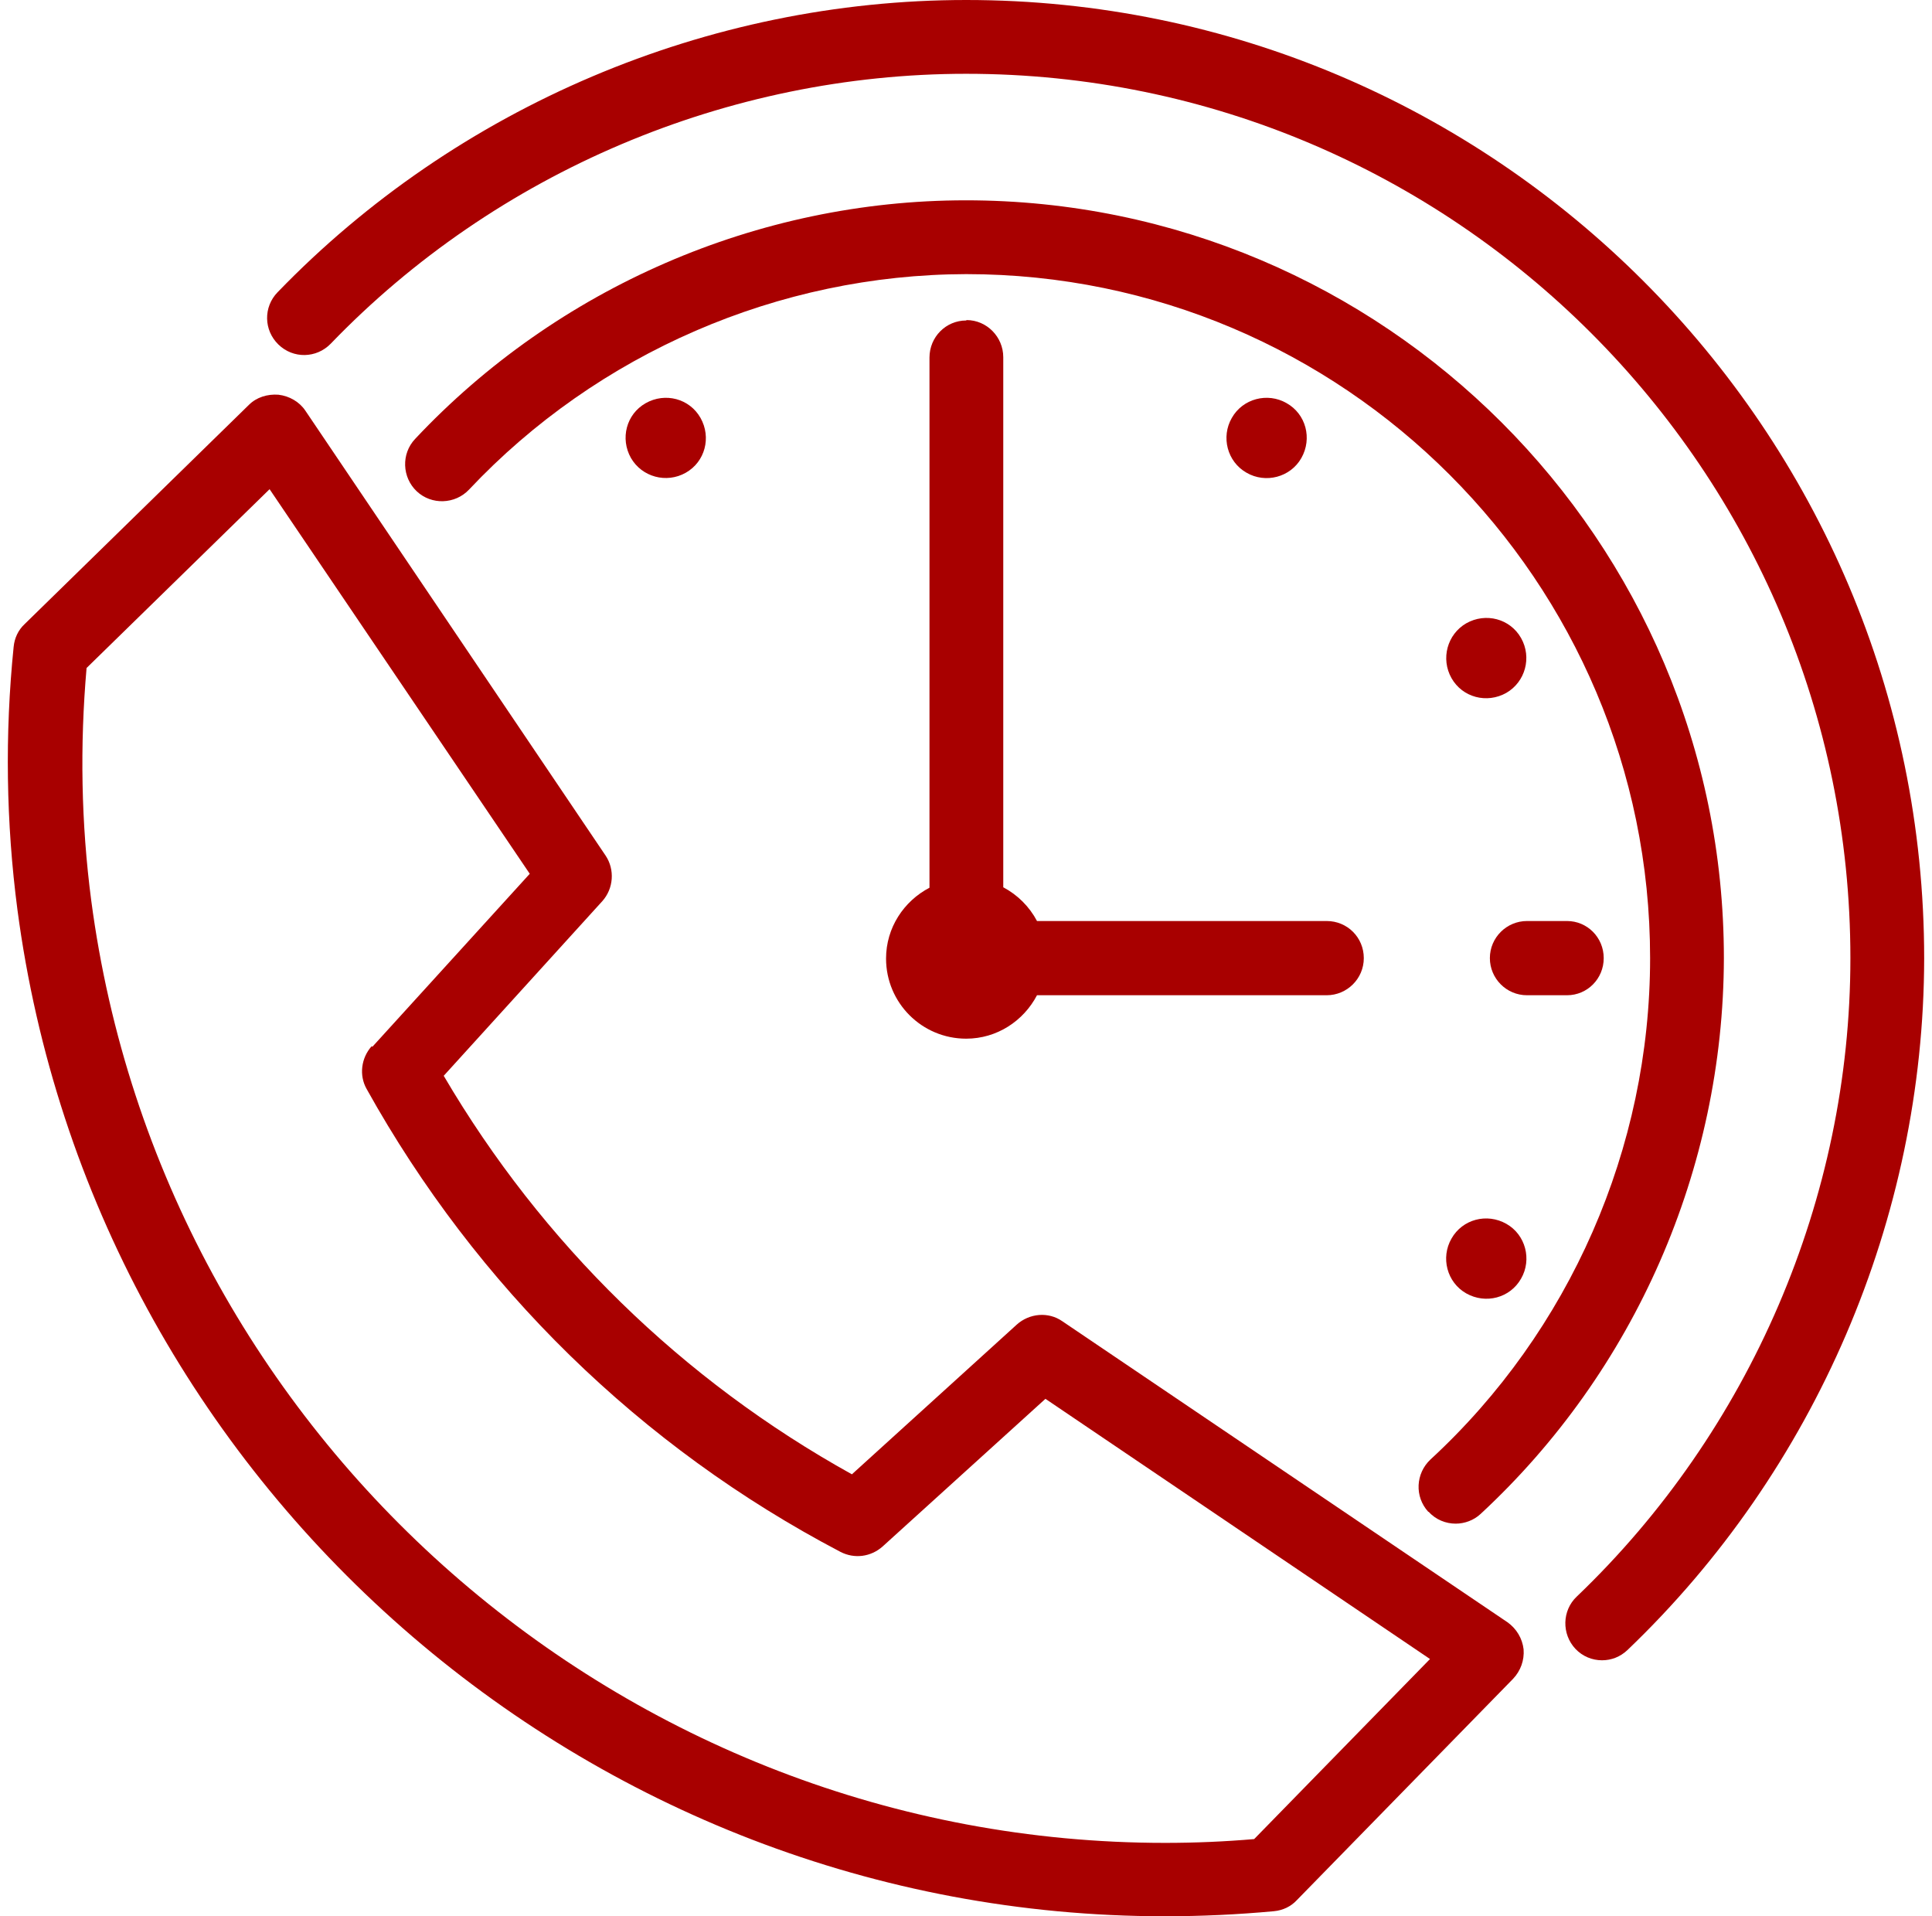
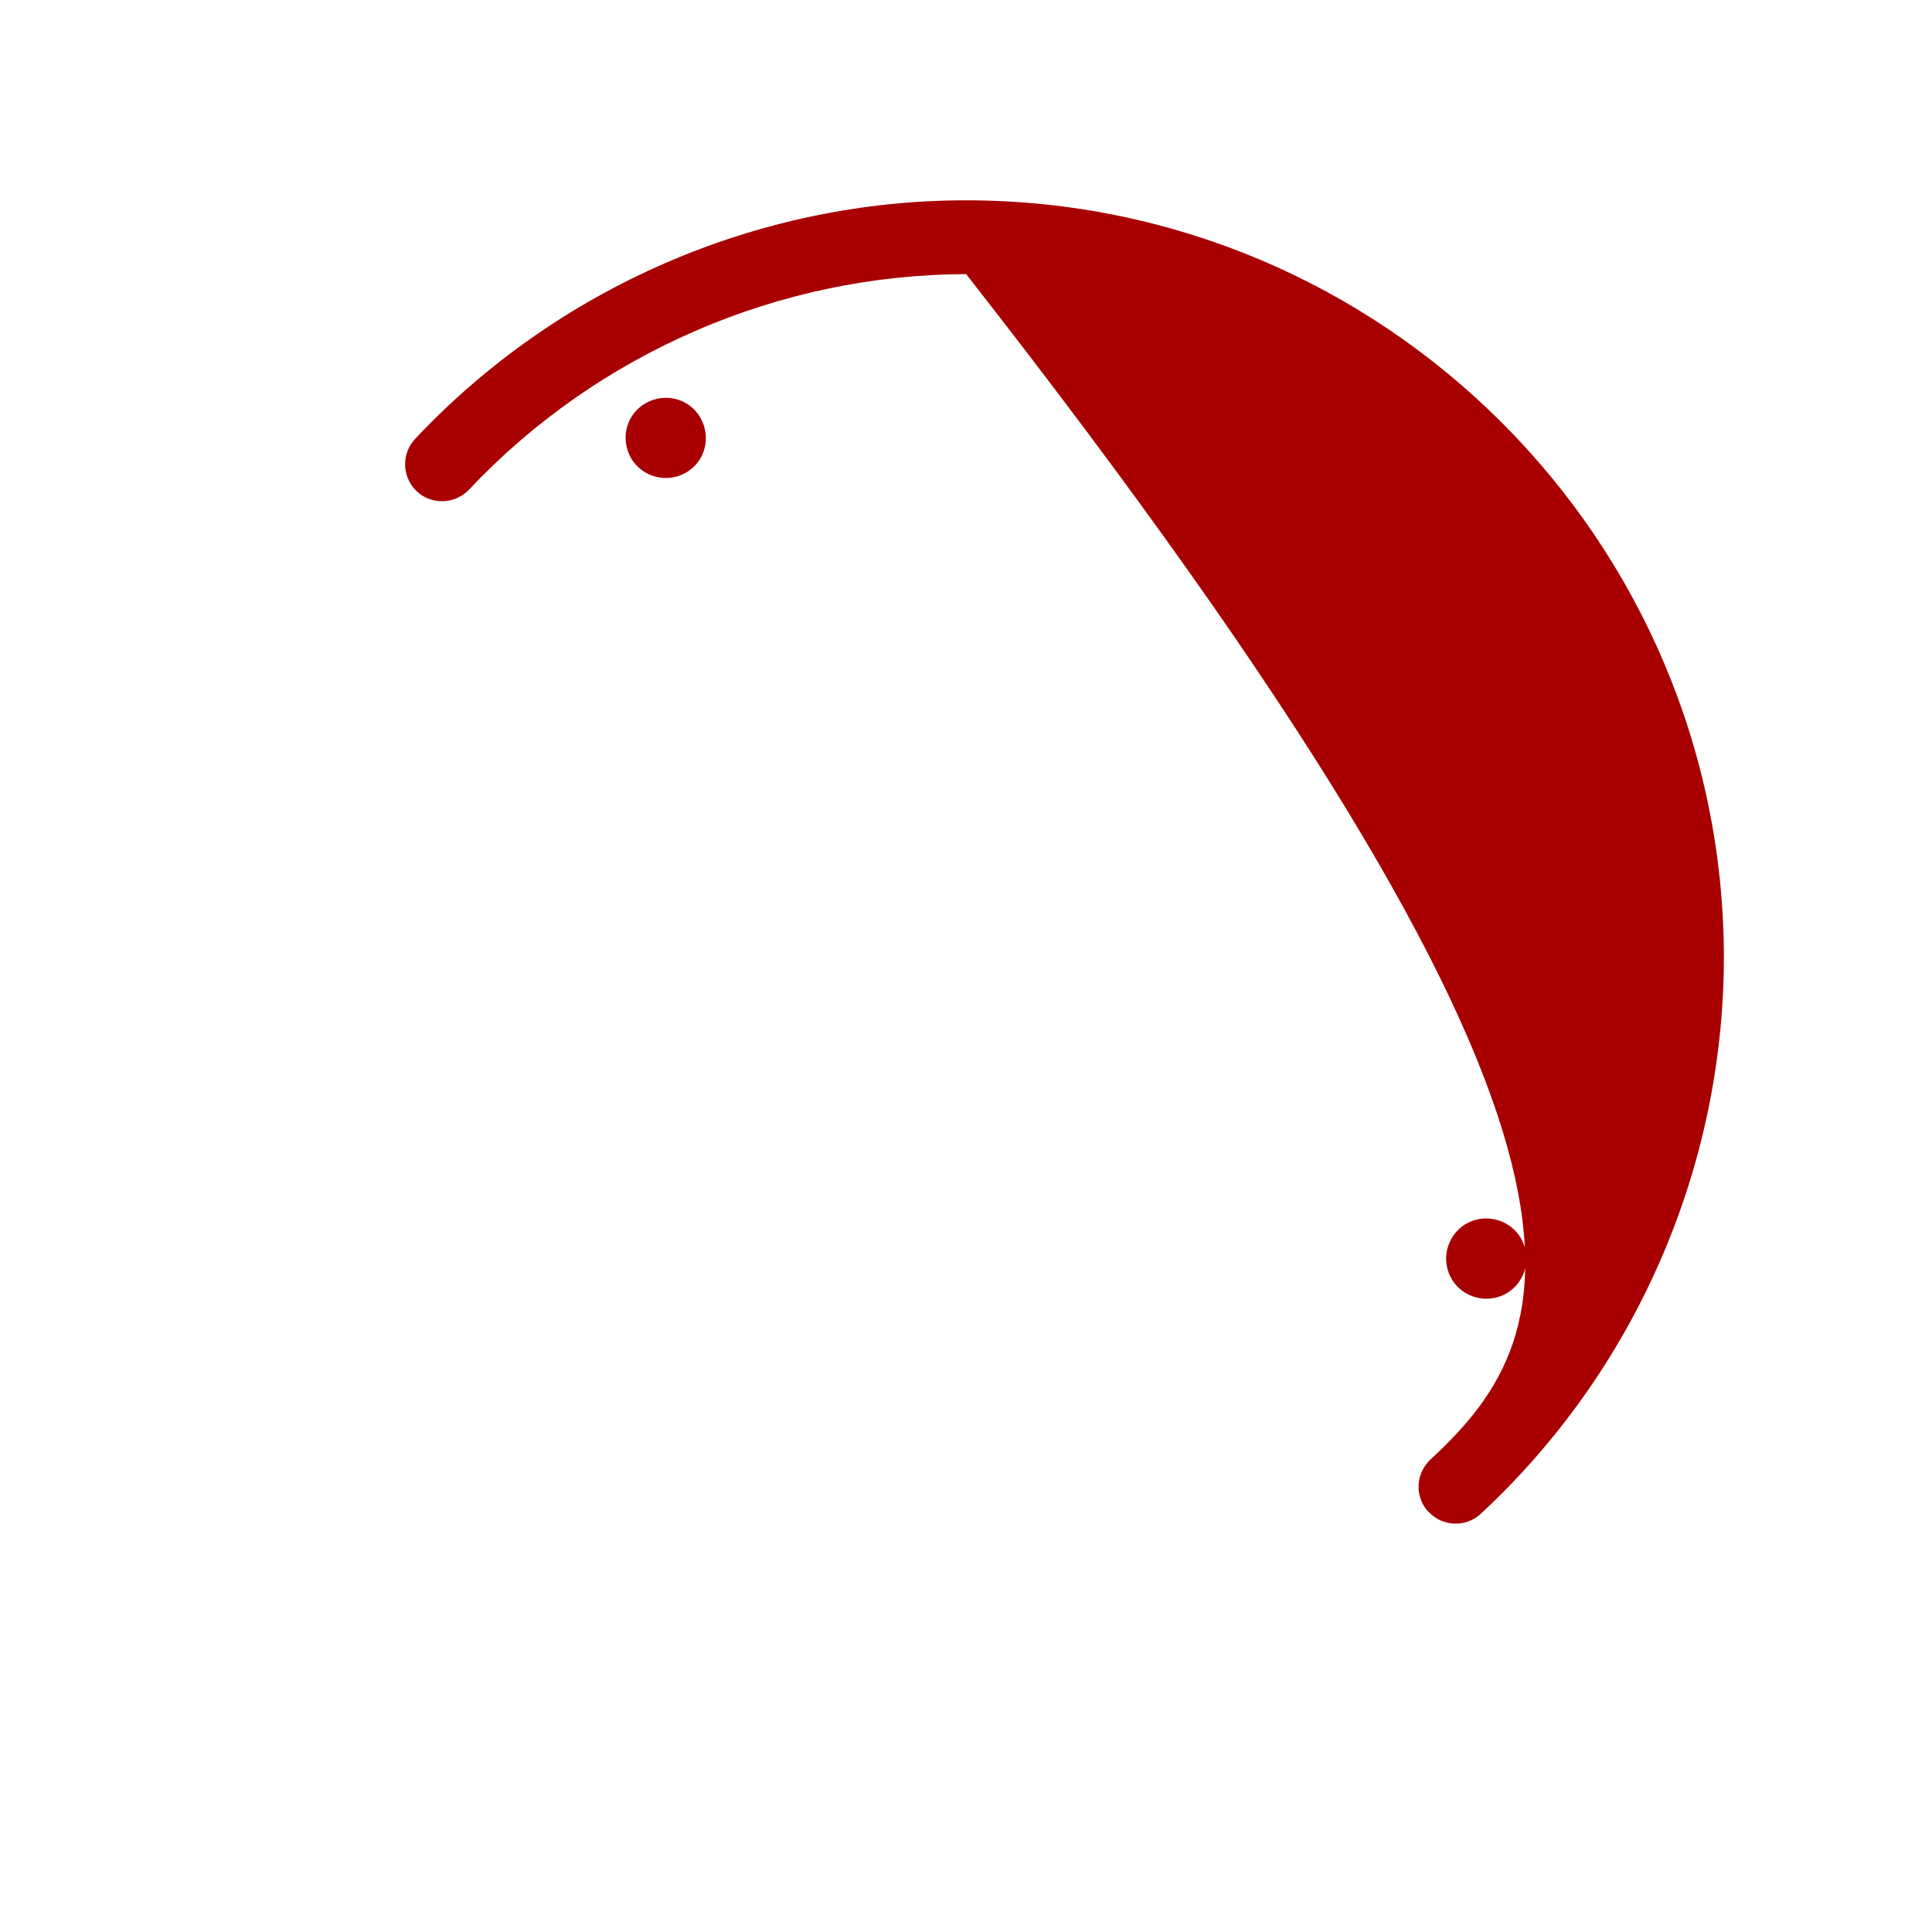
<svg xmlns="http://www.w3.org/2000/svg" width="121" height="120" viewBox="0 0 121 120" fill="none">
-   <path d="M60.51 20.07C59.243 20.07 58.213 21.1 58.213 22.394V55.59C56.602 56.435 55.493 58.099 55.493 60.026C55.493 62.799 57.737 65.044 60.51 65.044C62.438 65.044 64.102 63.935 64.947 62.324H83.09C84.357 62.324 85.414 61.294 85.414 60C85.414 58.706 84.384 57.676 83.09 57.676H64.947C64.472 56.778 63.732 56.039 62.834 55.563V22.368C62.834 21.1 61.804 20.044 60.537 20.044L60.51 20.07Z" fill="#A80000" />
-   <path d="M93.31 60C93.31 61.268 94.34 62.324 95.634 62.324H98.142C99.41 62.324 100.44 61.294 100.44 60C100.44 58.706 99.41 57.676 98.142 57.676H95.634C94.366 57.676 93.31 58.706 93.31 60Z" fill="#A80000" />
  <path d="M91.831 80.995C93.046 81.681 94.577 81.285 95.264 80.07C95.951 78.882 95.554 77.324 94.34 76.637C93.125 75.951 91.593 76.347 90.906 77.562C90.22 78.75 90.616 80.308 91.831 80.995Z" fill="#A80000" />
  <path d="M40.44 25.247C39.225 25.933 38.829 27.465 39.516 28.68C40.202 29.868 41.734 30.291 42.949 29.604C44.163 28.917 44.56 27.386 43.873 26.171C43.186 24.956 41.655 24.56 40.44 25.247Z" fill="#A80000" />
  <path d="M81.505 28.68C82.192 27.465 81.796 25.933 80.581 25.247C79.392 24.56 77.834 24.956 77.148 26.171C76.461 27.359 76.857 28.917 78.072 29.604C79.26 30.291 80.819 29.894 81.505 28.68Z" fill="#A80000" />
-   <path d="M91.831 39.032C90.642 39.718 90.22 41.25 90.906 42.465C91.593 43.68 93.125 44.076 94.34 43.389C95.528 42.703 95.951 41.171 95.264 39.956C94.577 38.741 93.046 38.345 91.831 39.032Z" fill="#A80000" />
-   <path d="M60.51 0C44.322 0 28.609 6.681 17.385 18.301C16.488 19.225 16.514 20.678 17.438 21.576C18.363 22.474 19.815 22.447 20.713 21.523C31.065 10.775 45.59 4.621 60.51 4.621C91.065 4.621 115.889 29.472 115.889 60C115.889 75.026 109.604 89.604 98.75 99.982C97.826 100.854 97.799 102.333 98.671 103.257C99.12 103.732 99.727 103.97 100.334 103.97C100.915 103.97 101.47 103.759 101.919 103.336C113.697 92.086 120.484 76.294 120.51 60.026C120.51 26.91 93.6 0 60.51 0Z" fill="#A80000" />
-   <path d="M89.48 94.674C89.929 95.176 90.563 95.414 91.171 95.414C91.725 95.414 92.306 95.203 92.729 94.806C102.394 85.854 107.94 73.178 107.966 60C107.966 33.829 86.681 12.544 60.484 12.544C47.465 12.544 34.894 18.011 25.994 27.491C25.123 28.416 25.176 29.894 26.1 30.766C27.024 31.637 28.503 31.584 29.375 30.66C37.429 22.104 48.785 17.192 60.51 17.166C84.146 17.166 103.345 36.391 103.345 60C103.345 71.884 98.327 83.345 89.586 91.4C88.662 92.271 88.583 93.724 89.454 94.674H89.48Z" fill="#A80000" />
-   <path d="M17.438 24.718C16.752 24.666 16.065 24.877 15.59 25.352L1.54 39.084C1.144 39.454 0.907 39.956 0.854 40.511C0.299 45.977 0.378 51.523 1.091 56.963C5.845 92.905 36.743 120 72.949 120C75.22 120 77.517 119.894 79.788 119.683C80.343 119.63 80.845 119.393 81.215 118.996L94.762 105.132C95.237 104.63 95.475 103.97 95.422 103.283C95.343 102.597 94.973 101.989 94.419 101.593L66.531 82.738C65.66 82.13 64.472 82.236 63.679 82.949L53.354 92.324C42.737 86.435 33.944 77.852 27.79 67.368L37.72 56.435C38.433 55.643 38.512 54.454 37.931 53.583L19.128 25.722C18.759 25.167 18.125 24.797 17.438 24.718ZM23.274 65.519C22.614 66.259 22.482 67.342 22.958 68.187C29.85 80.572 40.097 90.607 52.641 97.183C53.512 97.632 54.542 97.5 55.282 96.84L65.475 87.597L89.56 103.891L78.547 115.167C76.699 115.326 74.824 115.405 72.975 115.405C39.067 115.405 10.149 90.026 5.713 56.382C5.079 51.549 5 46.664 5.422 41.831L16.884 30.634L33.178 54.718L23.327 65.546L23.274 65.519Z" fill="#A80000" />
+   <path d="M89.48 94.674C89.929 95.176 90.563 95.414 91.171 95.414C91.725 95.414 92.306 95.203 92.729 94.806C102.394 85.854 107.94 73.178 107.966 60C107.966 33.829 86.681 12.544 60.484 12.544C47.465 12.544 34.894 18.011 25.994 27.491C25.123 28.416 25.176 29.894 26.1 30.766C27.024 31.637 28.503 31.584 29.375 30.66C37.429 22.104 48.785 17.192 60.51 17.166C103.345 71.884 98.327 83.345 89.586 91.4C88.662 92.271 88.583 93.724 89.454 94.674H89.48Z" fill="#A80000" />
</svg>